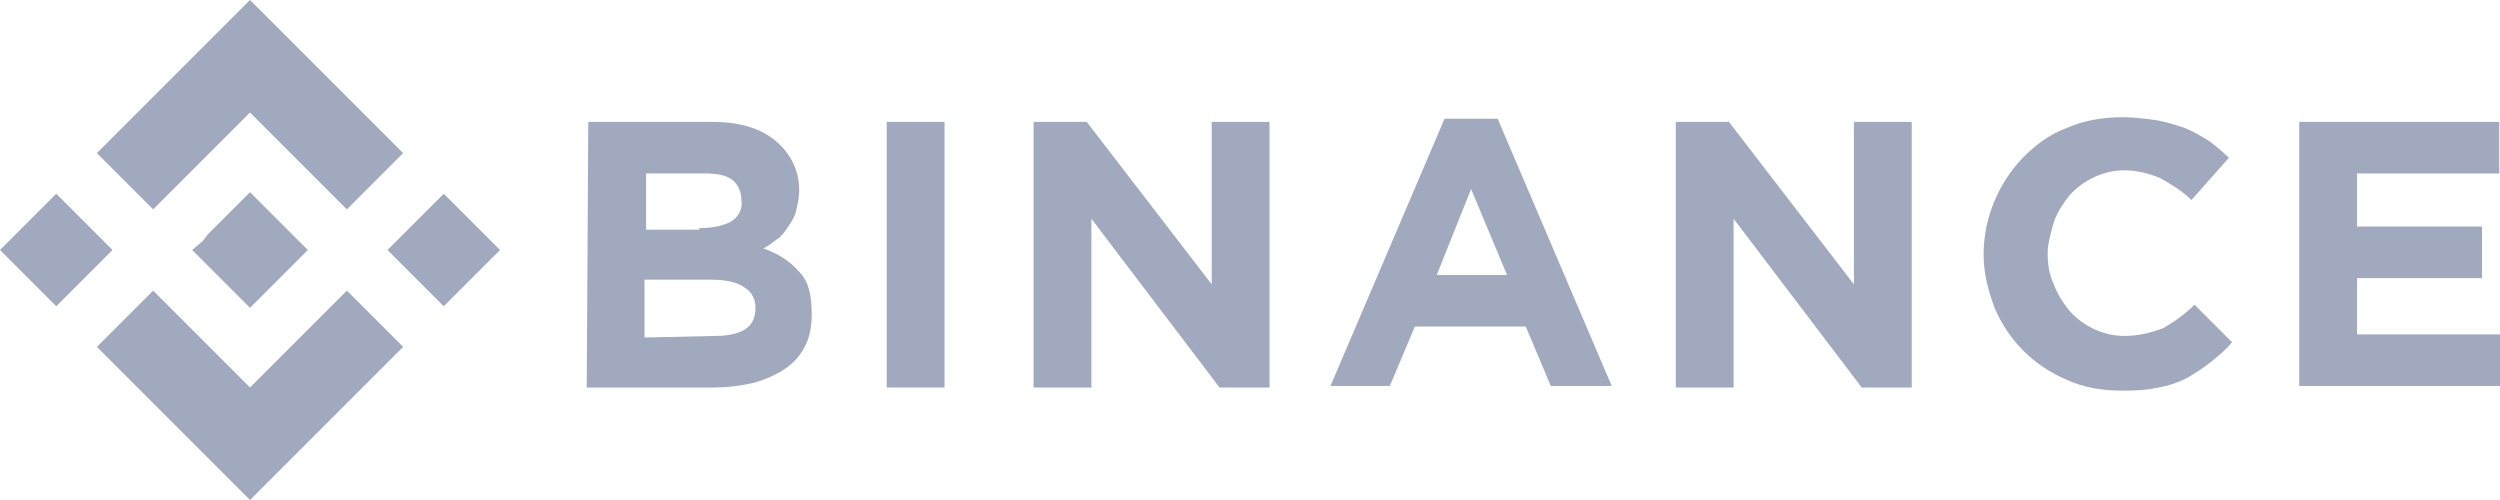
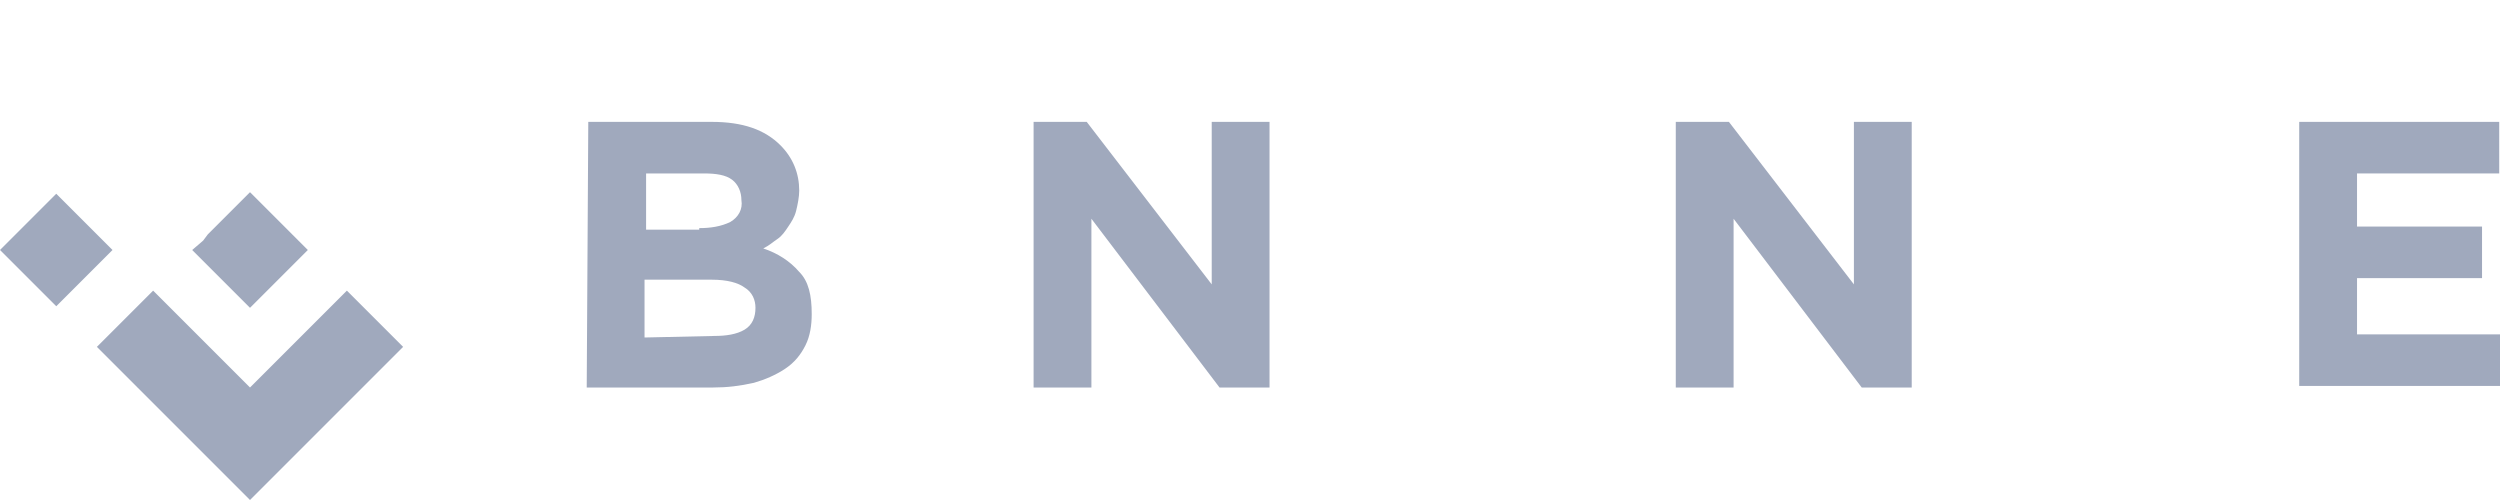
<svg xmlns="http://www.w3.org/2000/svg" version="1.1" id="Layer_1" x="0px" y="0px" viewBox="0 0 160 32" style="enable-background:new 0 0 160 32;" xml:space="preserve">
  <style type="text/css">
	.st0{fill:#A0A9BD;}
</style>
  <g>
-     <path class="st0" d="M9.8,13.4L16,7.2l6.2,6.2l3.6-3.6L16,0L6.2,9.8L9.8,13.4z" />
    <path class="st0" d="M0,16l3.6-3.6L7.2,16l-3.6,3.6L0,16z" />
    <path class="st0" d="M9.8,18.6l6.2,6.2l6.2-6.2l3.6,3.6l0,0L16,32l-9.8-9.8l0,0L9.8,18.6z" />
-     <path class="st0" d="M24.8,16l3.6-3.6L32,16l-3.6,3.6L24.8,16z" />
    <path class="st0" d="M19.7,16L16,12.3L13.3,15L13,15.4L12.3,16l0,0l0,0l3.7,3.7L19.7,16L19.7,16L19.7,16z" />
    <g transform="translate(.55)">
      <path class="st0" d="M37.1,7.8H45c2,0,3.4,0.5,4.4,1.5c0.8,0.8,1.2,1.8,1.2,2.9v0c0,0.4-0.1,0.9-0.2,1.3c-0.1,0.4-0.3,0.7-0.5,1    c-0.2,0.3-0.4,0.6-0.7,0.8c-0.3,0.2-0.5,0.4-0.9,0.6c0.9,0.3,1.7,0.8,2.3,1.5c0.6,0.6,0.8,1.5,0.8,2.7v0c0,0.7-0.1,1.4-0.4,2    c-0.3,0.6-0.7,1.1-1.3,1.5c-0.6,0.4-1.3,0.7-2,0.9c-0.9,0.2-1.7,0.3-2.6,0.3h-8.1L37.1,7.8z M44.2,14.6c0.7,0,1.4-0.1,2-0.4    c0.5-0.3,0.8-0.8,0.7-1.4v0c0-0.5-0.2-1-0.6-1.3c-0.4-0.3-1-0.4-1.8-0.4h-3.7v3.6H44.2z M45.2,21.5c0.7,0,1.4-0.1,1.9-0.4    c0.5-0.3,0.7-0.8,0.7-1.4v0c0-0.5-0.2-1-0.7-1.3c-0.4-0.3-1.1-0.5-2.1-0.5h-4.3v3.7L45.2,21.5z" />
-       <path class="st0" d="M56.2,7.8h3.7v17h-3.7V7.8z" />
      <path class="st0" d="M65.6,7.8H69l8,10.4V7.8h3.7v17h-3.2l-8.2-10.8v10.8h-3.7L65.6,7.8z" />
-       <path class="st0" d="M91.9,7.6h3.4l7.3,17.1h-3.9l-1.6-3.8H90l-1.6,3.8h-3.8L91.9,7.6z M95.9,17.6l-2.3-5.5l-2.2,5.5H95.9z" />
      <path class="st0" d="M106.7,7.8h3.4l8,10.4V7.8h3.7v17h-3.2l-8.2-10.8v10.8h-3.7L106.7,7.8z" />
-       <path class="st0" d="M135.2,25c-1.2,0-2.4-0.2-3.5-0.7c-2.1-0.9-3.7-2.5-4.6-4.6c-0.4-1.1-0.7-2.2-0.7-3.4v0    c0-2.3,0.9-4.5,2.5-6.2c0.8-0.8,1.7-1.5,2.8-1.9c1.1-0.5,2.4-0.7,3.6-0.7c0.7,0,1.5,0.1,2.2,0.2c0.6,0.1,1.2,0.3,1.8,0.5    c0.5,0.2,1,0.5,1.5,0.8c0.4,0.3,0.9,0.7,1.3,1.1l-2.4,2.7c-0.6-0.6-1.3-1-2-1.4c-0.7-0.3-1.5-0.5-2.3-0.5c-1.3,0-2.6,0.6-3.5,1.6    c-0.4,0.5-0.8,1.1-1,1.7c-0.2,0.7-0.4,1.4-0.4,2v0c0,0.7,0.1,1.4,0.4,2c0.2,0.6,0.6,1.2,1,1.7c0.9,1,2.2,1.6,3.5,1.6    c0.9,0,1.7-0.2,2.5-0.5c0.7-0.4,1.4-0.9,2-1.5l2.4,2.4c-0.4,0.5-0.9,0.9-1.4,1.3c-0.5,0.4-1,0.7-1.5,1c-0.6,0.3-1.2,0.5-1.8,0.6    C136.7,25,135.9,25,135.2,25z" />
      <path class="st0" d="M146.6,7.8h12.8v3.3h-9.1v3.4h8v3.3h-8v3.6h9.2v3.3h-12.9L146.6,7.8z" />
    </g>
  </g>
</svg>